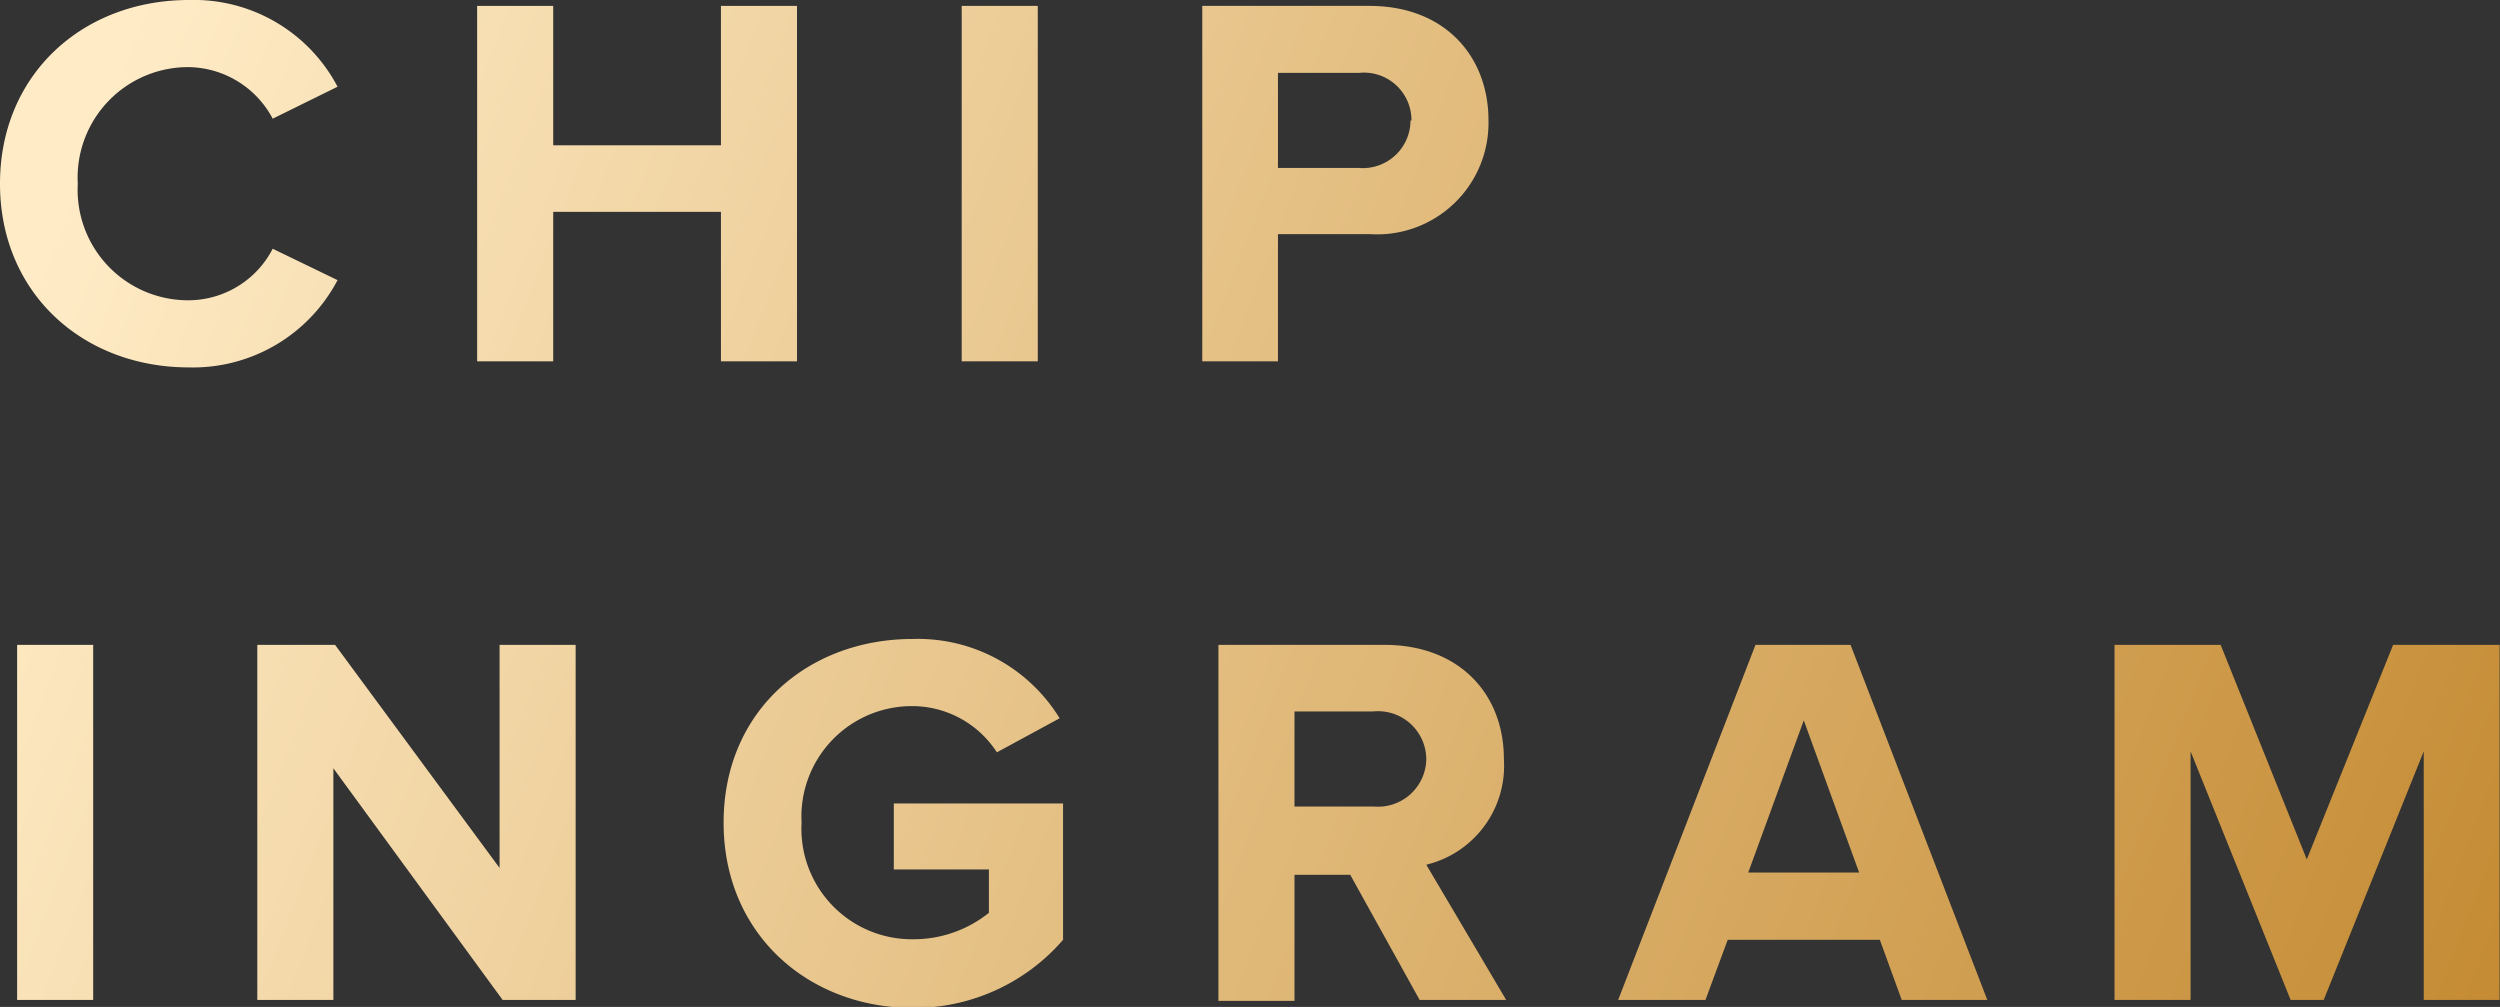
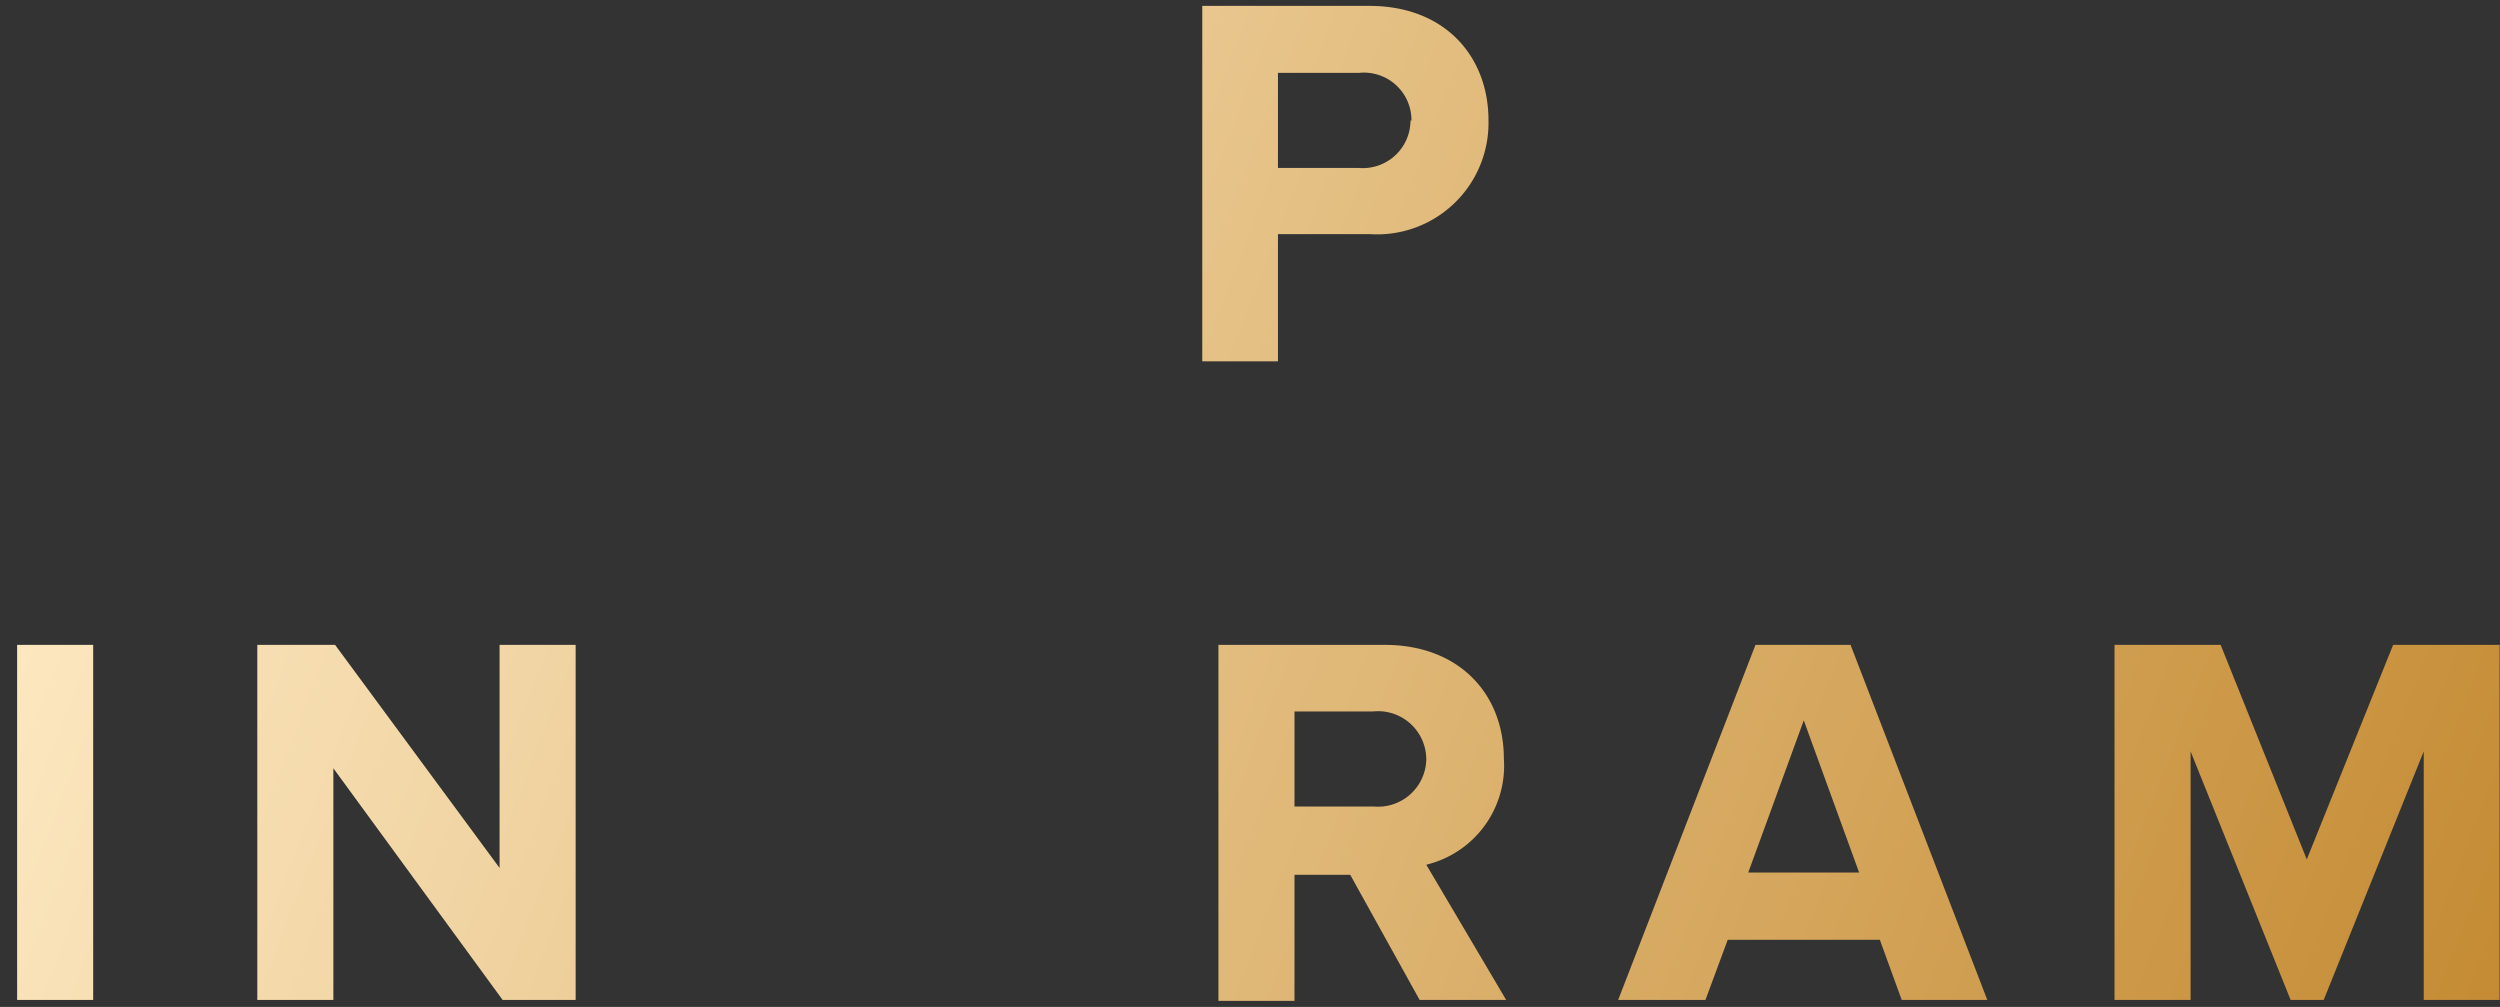
<svg xmlns="http://www.w3.org/2000/svg" xmlns:xlink="http://www.w3.org/1999/xlink" viewBox="0 0 131.46 52.95">
  <rect x="0" y="0" width="131.46" height="52.95" fill="#333333" stroke="none" />
  <defs>
    <style>.cls-1{fill:url(#linear-gradient);}.cls-2{fill:url(#linear-gradient-2);}.cls-3{fill:url(#linear-gradient-3);}.cls-4{fill:url(#linear-gradient-4);}.cls-5{fill:url(#linear-gradient-5);}.cls-6{fill:url(#linear-gradient-6);}.cls-7{fill:url(#linear-gradient-7);}.cls-8{fill:url(#linear-gradient-8);}.cls-9{fill:url(#linear-gradient-9);}.cls-10{fill:url(#linear-gradient-10);}</style>
    <linearGradient id="linear-gradient" x1="3.85" y1="7.36" x2="131.73" y2="56.7" gradientUnits="userSpaceOnUse">
      <stop offset="0" stop-color="#ffecc7" />
      <stop offset="1" stop-color="#c48a32" />
    </linearGradient>
    <linearGradient id="linear-gradient-2" x1="6.92" y1="-0.61" x2="134.81" y2="48.73" xlink:href="#linear-gradient" />
    <linearGradient id="linear-gradient-3" x1="9.39" y1="-7.01" x2="137.27" y2="42.33" xlink:href="#linear-gradient" />
    <linearGradient id="linear-gradient-4" x1="11.43" y1="-12.3" x2="139.31" y2="37.04" xlink:href="#linear-gradient" />
    <linearGradient id="linear-gradient-5" x1="-8.33" y1="38.92" x2="119.55" y2="88.26" xlink:href="#linear-gradient" />
    <linearGradient id="linear-gradient-6" x1="-5.86" y1="32.53" x2="122.02" y2="81.87" xlink:href="#linear-gradient" />
    <linearGradient id="linear-gradient-7" x1="-2.51" y1="23.83" x2="125.38" y2="73.17" xlink:href="#linear-gradient" />
    <linearGradient id="linear-gradient-8" x1="0.26" y1="16.65" x2="128.14" y2="65.99" xlink:href="#linear-gradient" />
    <linearGradient id="linear-gradient-9" x1="3.11" y1="9.26" x2="131" y2="58.6" xlink:href="#linear-gradient" />
    <linearGradient id="linear-gradient-10" x1="7.02" y1="-0.86" x2="134.9" y2="48.48" xlink:href="#linear-gradient" />
  </defs>
  <title>Asset 10</title>
  <g id="Layer_2" data-name="Layer 2">
    <g id="Layer_1-2" data-name="Layer 1">
-       <path class="cls-1" d="M0,9.66C0,3.92,4.34,0,9.94,0a8.54,8.54,0,0,1,7.81,4.56L14.34,6.24a5.08,5.08,0,0,0-4.4-2.71A5.81,5.81,0,0,0,4.09,9.66a5.81,5.81,0,0,0,5.85,6.13,5,5,0,0,0,4.4-2.71l3.41,1.65a8.59,8.59,0,0,1-7.81,4.59C4.34,19.32,0,15.4,0,9.66Z" />
-       <path class="cls-2" d="M37.91,19V11.14H29.09V19h-4V.31h4V7.64h8.82V.31h4V19Z" />
-       <path class="cls-3" d="M50.57,19V.31h4V19Z" />
      <path class="cls-4" d="M63.22,19V.31H72c4.06,0,6.27,2.74,6.27,6a5.86,5.86,0,0,1-6.27,6H67.2V19Zm11-12.65a2.5,2.5,0,0,0-2.74-2.52H67.2v5h4.23A2.51,2.51,0,0,0,74.17,6.33Z" />
      <path class="cls-5" d="M.9,52.58V33.91h4V52.58Z" />
      <path class="cls-6" d="M26.43,52.58,17.53,40.4V52.58h-4V33.91h4.09l8.65,11.73V33.91h4V52.58Z" />
-       <path class="cls-7" d="M38.05,43.26c0-5.91,4.48-9.66,9.94-9.66a8.74,8.74,0,0,1,7.73,4.17l-3.3,1.79A5.31,5.31,0,0,0,48,37.13a5.81,5.81,0,0,0-5.85,6.13A5.81,5.81,0,0,0,48,49.39,6.33,6.33,0,0,0,52,48V45.72H47V42.25h8.9v7.17A10.35,10.35,0,0,1,48,53C42.53,53,38.05,49.14,38.05,43.26Z" />
      <path class="cls-8" d="M74.65,52.58,71,46H68.07v6.63h-4V33.91h8.74c3.89,0,6.27,2.55,6.27,6A5.35,5.35,0,0,1,75,45.47l4.2,7.11ZM75,39.93a2.54,2.54,0,0,0-2.8-2.52H68.07v5h4.17A2.54,2.54,0,0,0,75,39.93Z" />
      <path class="cls-9" d="M100,52.58l-1.15-3.16h-8l-1.17,3.16H85.09l7.22-18.67h5l7.19,18.67Zm-5.15-14.7-2.92,8h5.83Z" />
      <path class="cls-10" d="M127.45,52.58V39.51l-5.26,13.07h-1.74l-5.26-13.07V52.58h-4V33.91h5.58l4.53,11.28,4.54-11.28h5.6V52.58Z" />
    </g>
  </g>
</svg>